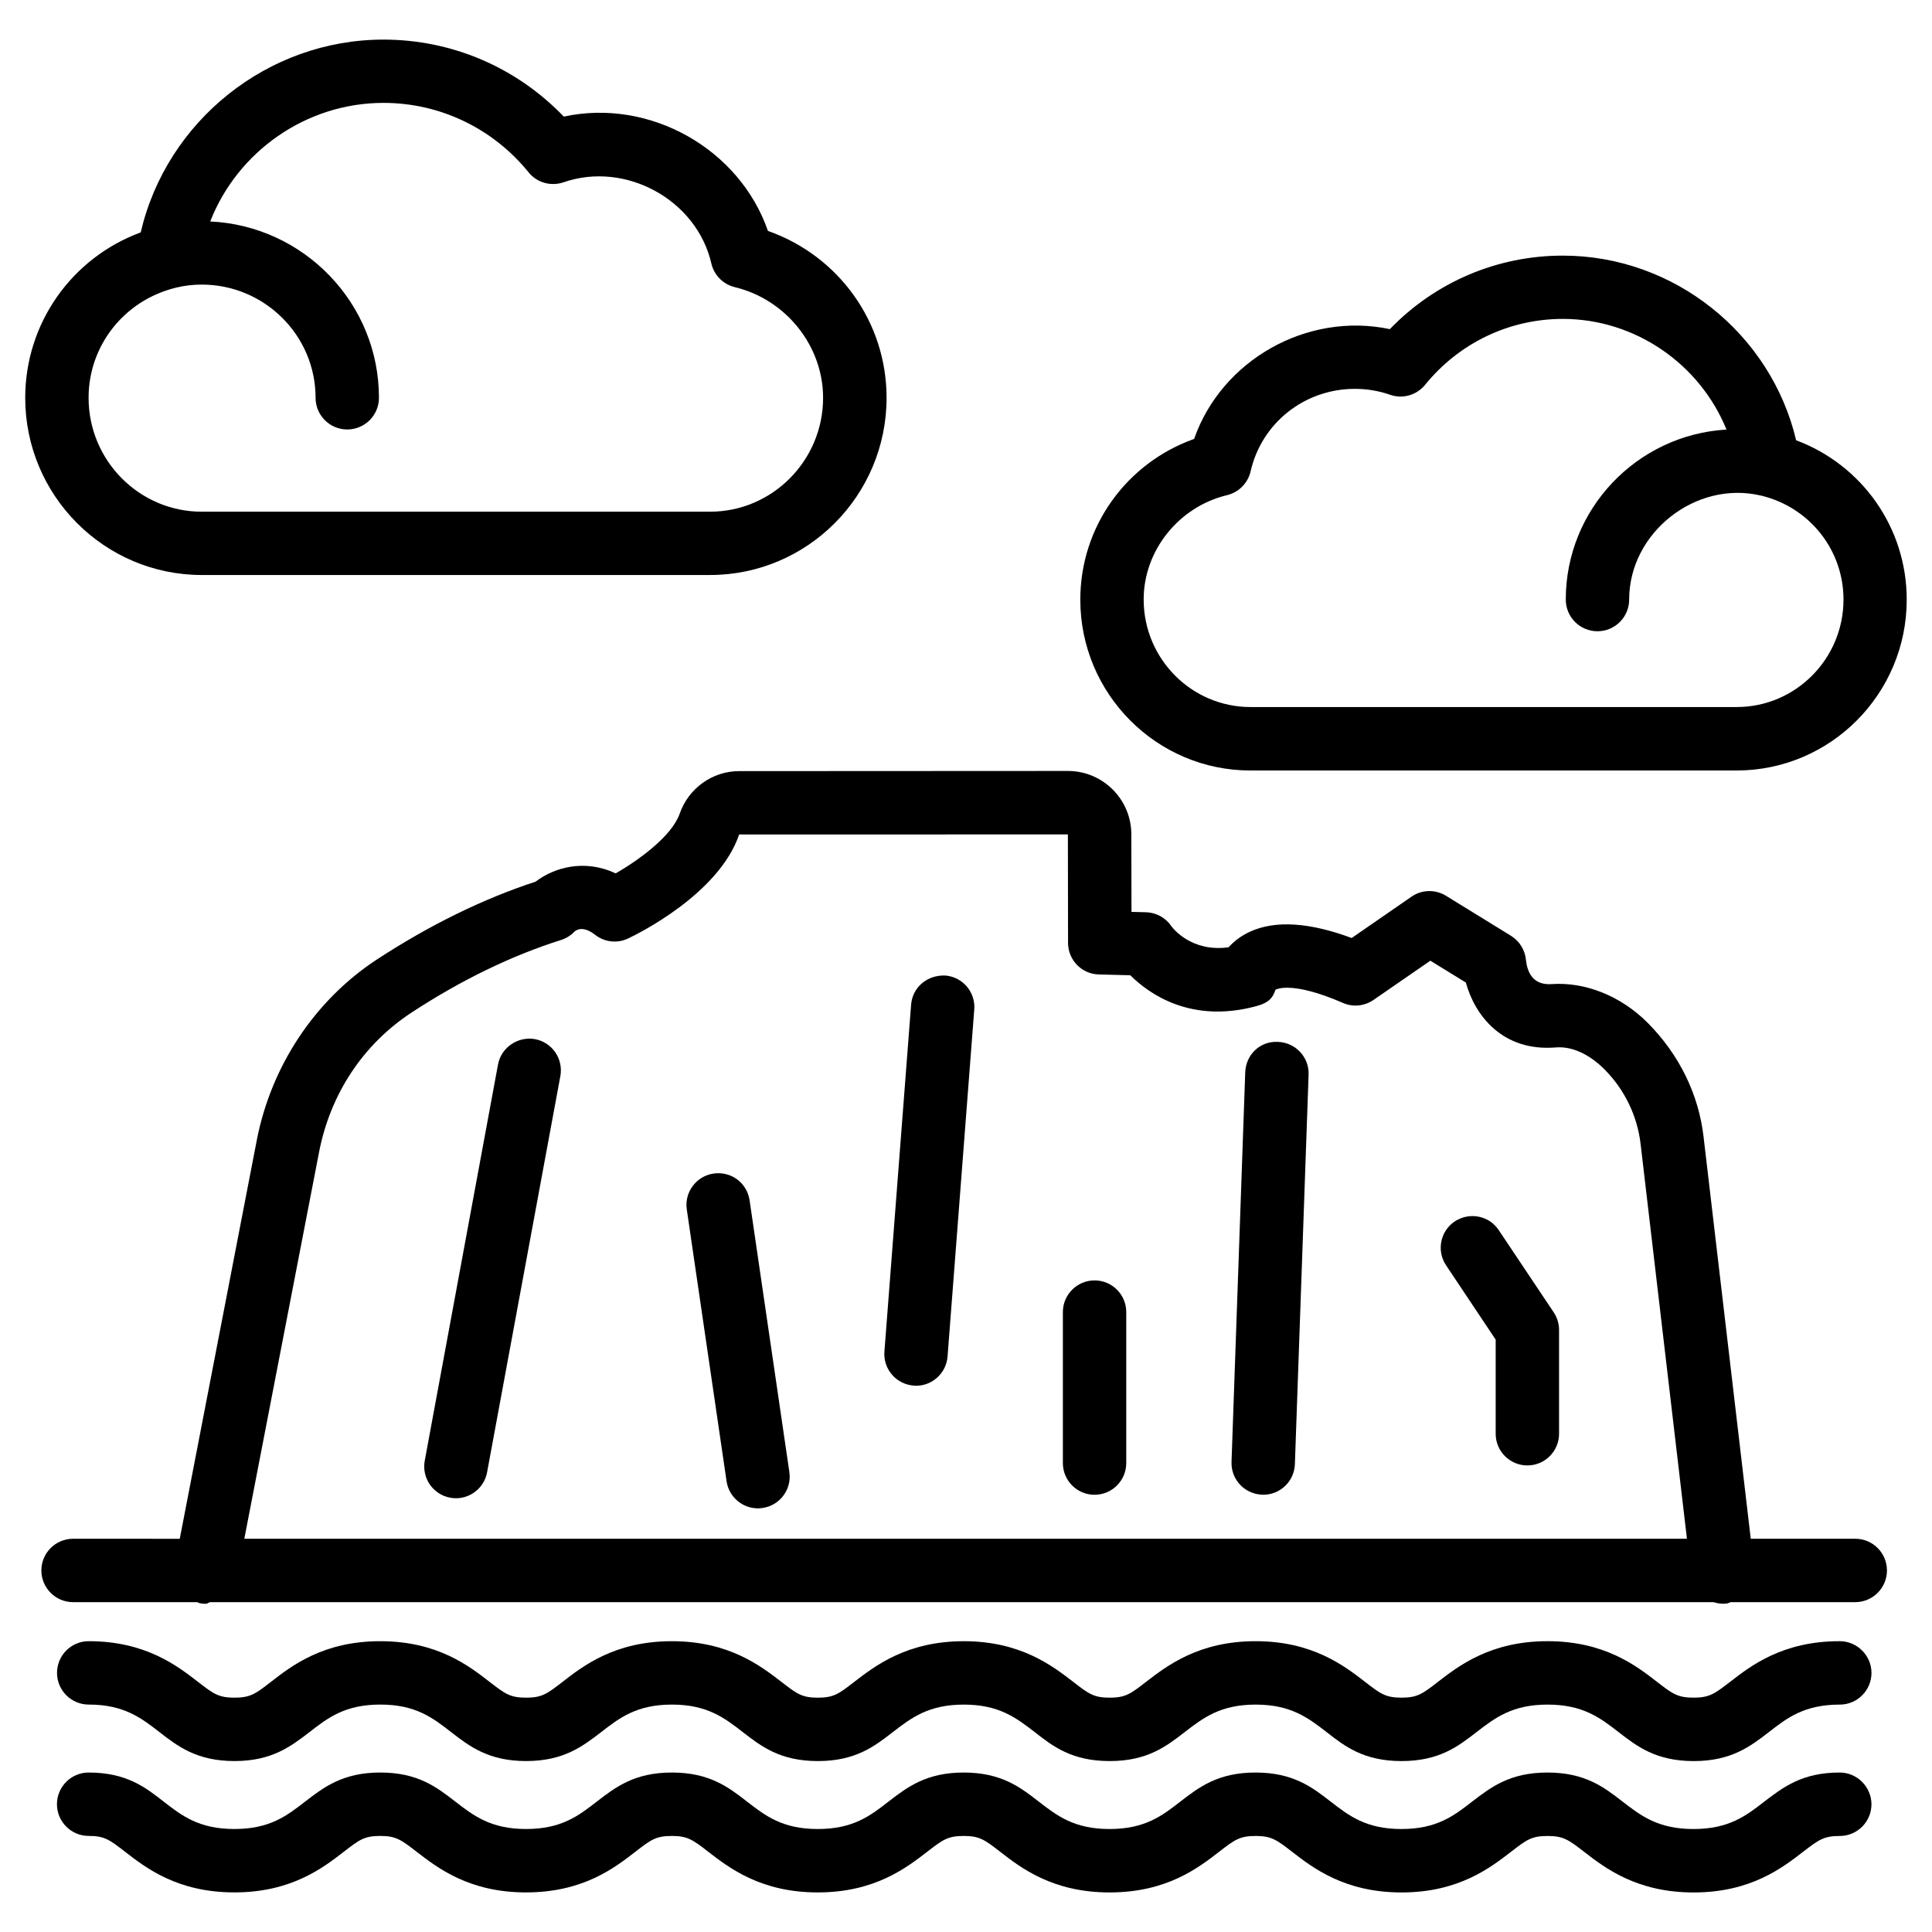
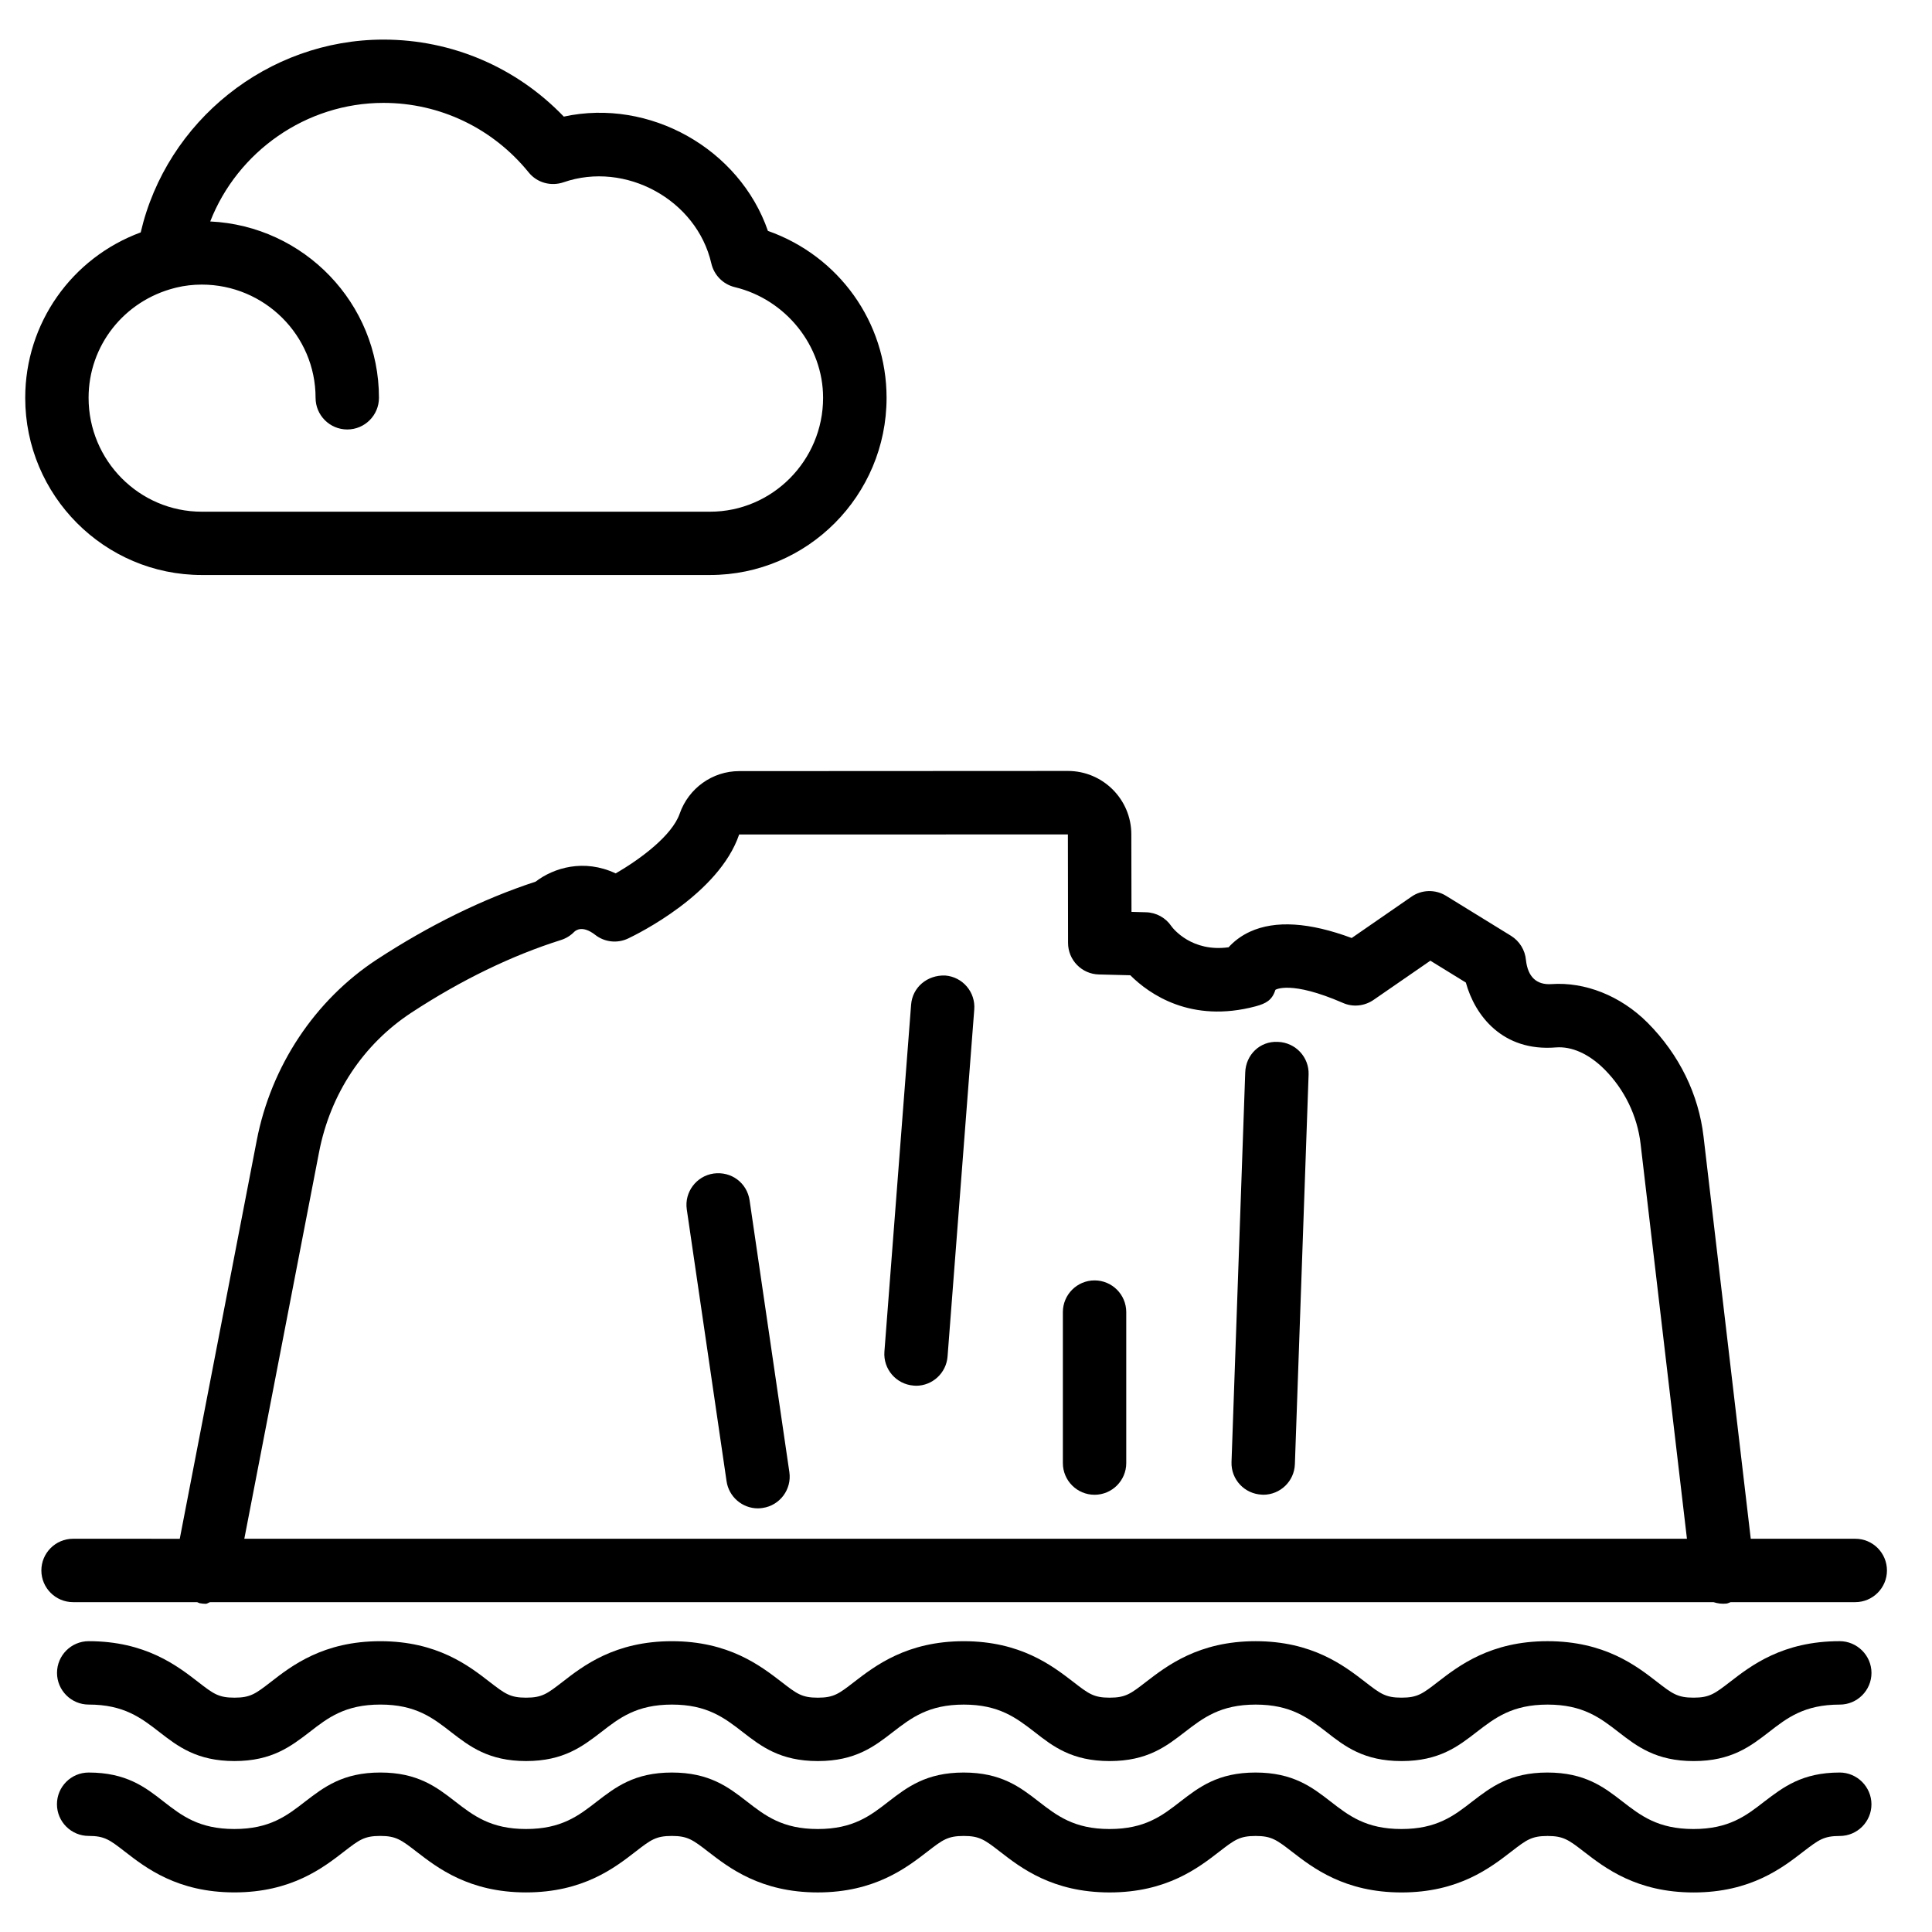
<svg xmlns="http://www.w3.org/2000/svg" fill="#000000" width="800px" height="800px" version="1.1" viewBox="144 144 512 512">
  <g>
    <path d="m197.47 296.38h134.71c25.801 0 46.77-21.055 46.77-46.961 0-20.09-12.699-37.617-31.445-44.23-7.519-21.746-31.344-35.223-54.098-30.289-12.512-13.039-29.621-20.406-47.781-20.406-30.711 0-57.477 21.602-64.34 51.094-18.262 6.738-30.605 24.059-30.605 43.852 0 25.887 20.992 46.941 46.793 46.941zm-7.098-76.078c0.148-0.02 0.273-0.062 0.418-0.105 2.078-0.504 4.387-0.777 6.676-0.777 16.625 0 30.164 13.457 30.164 29.996 0 4.641 3.758 8.398 8.398 8.398s8.398-3.758 8.398-8.398c0-25.043-19.859-45.555-44.715-46.727 7.223-18.492 25.383-31.422 45.91-31.422 14.945 0 28.949 6.695 38.457 18.391 2.207 2.769 5.922 3.797 9.281 2.644 16.375-5.668 35.266 4.617 39.148 21.496 0.715 3.106 3.106 5.543 6.215 6.297 13.562 3.254 23.406 15.574 23.406 29.324 0 16.625-13.457 30.188-29.977 30.188h-134.68c-16.543 0-29.996-13.539-29.996-30.188-0.004-13.793 9.379-25.715 22.898-29.117z" />
-     <path d="m475.38 348.19h128.83c24.875 0 45.09-20.301 45.09-45.281 0-19.039-11.82-35.688-29.305-42.234-6.676-28.254-32.371-48.934-61.844-48.934-17.402 0-33.816 7.031-45.824 19.48-22.062-4.641-44.629 8.312-51.871 29.094-17.988 6.422-30.164 23.281-30.164 42.594-0.004 24.961 20.211 45.281 45.09 45.281zm-6.195-72.969c3.106-0.754 5.519-3.191 6.234-6.297 2.938-12.867 14.316-21.875 27.668-21.875 3.148 0 6.297 0.523 9.32 1.574 3.316 1.176 7.055 0.082 9.258-2.644 9.004-11.082 22.293-17.465 36.484-17.465 19.293 0 36.379 12.051 43.391 29.324-23.723 1.387-42.594 21.055-42.594 45.051 0 4.641 3.758 8.398 8.398 8.398s8.398-3.758 8.398-8.398c0-17.719 17.613-31.594 34.805-27.582 0.125 0.043 0.25 0.062 0.379 0.082 12.742 3.168 21.621 14.441 21.621 27.5 0 15.703-12.699 28.484-28.316 28.484h-128.83c-15.617 0-28.316-12.785-28.316-28.484-0.027-12.953 9.293-24.605 22.098-27.668z" />
    <path d="m631.52 613.74c-9.93 0-14.945 3.883-19.941 7.684-4.828 3.758-9.383 7.285-18.789 7.285s-13.961-3.527-18.895-7.348c-4.848-3.758-9.887-7.621-19.816-7.621-9.949 0-14.969 3.883-19.922 7.684-4.828 3.758-9.383 7.285-18.766 7.285s-13.938-3.527-18.852-7.348c-4.848-3.758-9.887-7.621-19.816-7.621-9.949 0-14.969 3.883-19.902 7.684-4.828 3.758-9.383 7.285-18.789 7.285-9.363 0-13.938-3.527-18.828-7.328-4.848-3.758-9.887-7.641-19.816-7.641-9.93 0-14.969 3.883-19.902 7.684-4.828 3.758-9.383 7.285-18.766 7.285s-13.938-3.527-18.852-7.348c-4.844-3.758-9.883-7.621-19.812-7.621-9.93 0-14.945 3.883-19.902 7.703-4.809 3.738-9.363 7.262-18.746 7.262-9.363 0-13.918-3.527-18.852-7.348-4.848-3.758-9.867-7.621-19.773-7.621-9.93 0-14.945 3.883-19.902 7.684-4.828 3.758-9.383 7.285-18.766 7.285-9.383 0-13.938-3.527-18.746-7.262-4.848-3.801-9.887-7.703-19.879-7.703-4.641 0-8.398 3.777-8.398 8.398 0 4.617 3.758 8.398 8.398 8.398 4.242 0 5.582 1.051 9.574 4.137 5.543 4.305 13.918 10.832 29.055 10.832 15.113 0 23.512-6.527 29.094-10.852 3.988-3.086 5.352-4.113 9.551-4.113 4.176 0 5.543 1.027 9.594 4.156 5.543 4.281 13.938 10.812 29.031 10.812 15.156 0 23.512-6.527 29.094-10.852 3.988-3.086 5.352-4.113 9.551-4.113s5.562 1.027 9.613 4.156c5.543 4.281 13.938 10.812 29.055 10.812 15.113 0 23.512-6.527 29.117-10.852 3.988-3.086 5.352-4.113 9.574-4.113 4.219 0 5.562 1.027 9.613 4.156 5.543 4.305 13.938 10.812 29.055 10.812 15.137 0 23.531-6.527 29.117-10.852 3.988-3.086 5.352-4.113 9.574-4.113 4.199 0 5.562 1.027 9.613 4.156 5.543 4.281 13.938 10.812 29.055 10.812 15.113 0 23.512-6.527 29.117-10.852 3.988-3.086 5.352-4.113 9.574-4.113 4.219 0 5.582 1.027 9.637 4.156 5.543 4.281 13.938 10.812 29.074 10.812 15.137 0 23.531-6.527 29.137-10.875 4.008-3.066 5.352-4.094 9.594-4.094 4.641 0 8.398-3.777 8.398-8.398-0.012-4.637-3.812-8.418-8.43-8.418z" />
    <path d="m631.52 578.93c-15.156 0-23.531 6.527-29.074 10.812-4.031 3.106-5.394 4.156-9.637 4.156-4.242 0-5.625-1.051-9.637-4.156-5.543-4.305-13.938-10.812-29.074-10.812-15.074 0-23.488 6.508-29.074 10.812-4.008 3.106-5.352 4.156-9.613 4.156-4.262 0-5.606-1.051-9.699-4.219-5.543-4.281-13.938-10.746-28.969-10.746-15.074 0-23.469 6.508-29.074 10.812-4.008 3.106-5.352 4.156-9.613 4.156-4.242 0-5.582-1.051-9.676-4.219-5.543-4.262-13.938-10.746-28.969-10.746-15.074 0-23.469 6.508-29.074 10.812-4.008 3.106-5.352 4.156-9.613 4.156-4.262 0-5.582-1.051-9.656-4.199-5.562-4.281-13.961-10.77-29.012-10.77-15.113 0-23.512 6.527-29.074 10.852-3.988 3.086-5.352 4.113-9.574 4.113-4.219 0-5.562-1.027-9.574-4.113-5.562-4.324-13.938-10.852-29.055-10.852-15.137 0-23.512 6.527-29.074 10.852-3.988 3.086-5.352 4.113-9.574 4.113-4.219 0-5.582-1.027-9.594-4.137-5.562-4.305-13.961-10.832-29.031-10.832-4.641 0-8.398 3.777-8.398 8.398 0 4.617 3.758 8.398 8.398 8.398 9.34 0 13.918 3.547 18.789 7.328 4.848 3.758 9.887 7.641 19.836 7.641 9.949 0 14.969-3.906 19.902-7.684 4.828-3.758 9.383-7.285 18.766-7.285 9.363 0 13.918 3.527 18.809 7.348 4.848 3.738 9.887 7.621 19.816 7.621 9.949 0 14.969-3.906 19.879-7.66 4.828-3.758 9.406-7.305 18.766-7.305 9.34 0 13.918 3.527 18.766 7.285 4.871 3.777 9.91 7.684 19.902 7.684s15.031-3.926 19.902-7.703c4.848-3.738 9.426-7.262 18.766-7.262 9.32 0 13.898 3.504 18.766 7.262 4.848 3.801 9.887 7.703 19.902 7.703 10.012 0 15.031-3.926 19.922-7.703 4.848-3.738 9.426-7.262 18.766-7.262 9.32 0 13.898 3.504 18.766 7.262 4.848 3.801 9.887 7.703 19.902 7.703 9.992 0 15.031-3.926 19.902-7.703 4.848-3.738 9.426-7.262 18.789-7.262 9.383 0 13.961 3.527 18.809 7.285 4.871 3.777 9.93 7.684 19.922 7.684 9.992 0 15.051-3.926 19.922-7.684 4.828-3.758 9.383-7.285 18.789-7.285 4.641 0 8.398-3.777 8.398-8.398 0-4.629-3.82-8.41-8.438-8.41z" />
    <path d="m635.68 551.79h-27.711l-12.512-106.58c-1.301-11.148-6.383-21.684-14.84-30.188-7.16-7.16-16.605-10.852-25.484-10.223-3.906 0.25-6.234-1.867-6.738-6.359-0.23-2.644-1.699-5.039-3.969-6.445l-17.215-10.602c-2.832-1.742-6.445-1.66-9.172 0.25l-15.828 10.938c-11.188-4.156-20.215-4.746-26.934-1.68-2.394 1.09-4.281 2.582-5.688 4.137-9.699 1.344-14.652-4.871-15.156-5.582-1.512-2.246-4.031-3.633-6.738-3.695l-3.84-0.105-0.043-20.551c0-9.258-7.535-16.793-16.816-16.793l-87.113 0.043c-7.074 0-13.414 4.535-15.766 11.293-1.996 5.731-10.309 11.988-16.961 15.809-8.418-3.945-16.438-1.469-21.203 2.184-14.023 4.598-28.172 11.547-42.109 20.656-16.414 10.77-28.004 28.234-31.805 47.926l-20.402 105.57-28.277-0.004c-4.641 0-8.398 3.777-8.398 8.398 0 4.617 3.758 8.398 8.398 8.398h32.875c0.23 0.062 0.398 0.211 0.652 0.273 0.547 0.105 1.07 0.168 1.617 0.168 0.441 0 0.777-0.355 1.195-0.441h398.39c1.09 0.355 2.246 0.504 3.441 0.379 0.398-0.043 0.734-0.273 1.113-0.379h33.02c4.641 0 8.398-3.777 8.398-8.398-0.004-4.621-3.738-8.398-8.379-8.398zm-407.14-102.38c2.981-15.512 11.691-28.656 24.52-37.07 13.184-8.629 26.512-15.094 39.613-19.23 1.324-0.418 2.519-1.156 3.484-2.141 0.461-0.461 2.227-1.805 5.543 0.754 2.5 1.973 5.879 2.352 8.754 0.988 2.434-1.156 24.035-11.734 29.43-27.562l87.117-0.02 0.043 28.738c0 4.555 3.633 8.27 8.164 8.375l8.332 0.211c5.016 4.996 16.078 12.805 33.23 8.23 2.769-0.754 4.367-1.637 5.227-4.367 0.02-0.02 3.988-2.582 17.887 3.465 2.644 1.176 5.711 0.859 8.125-0.797l15.051-10.391 9.406 5.793c2.371 8.668 9.676 18.367 23.891 17.191 4.156-0.316 8.711 1.68 12.867 5.836 5.289 5.312 8.691 12.324 9.551 19.754l12.281 104.62-382.31-0.004z" />
-     <path d="m285.76 419.38c-4.473-0.797-8.941 2.184-9.781 6.719l-19.418 105c-0.84 4.578 2.184 8.965 6.738 9.805 0.504 0.082 1.027 0.148 1.531 0.148 3.969 0 7.496-2.832 8.25-6.863l19.418-105c0.84-4.582-2.16-8.969-6.738-9.809z" />
    <path d="m333.1 455c-4.578 0.672-7.766 4.934-7.094 9.508l10.539 72.023c0.609 4.176 4.199 7.199 8.312 7.199 0.398 0 0.82-0.043 1.238-0.105 4.578-0.652 7.766-4.934 7.094-9.508l-10.539-72.023c-0.691-4.594-4.809-7.742-9.551-7.094z" />
    <path d="m394.48 402.52c-4.746-0.168-8.668 3.106-9.027 7.727l-7.074 91.945c-0.355 4.617 3.106 8.648 7.727 9.004 0.23 0.02 0.441 0.043 0.652 0.043 4.344 0 8.02-3.359 8.355-7.766l7.074-91.926c0.375-4.637-3.086-8.668-7.707-9.027z" />
    <path d="m434.07 483.32c-4.641 0-8.398 3.777-8.398 8.398v40.012c0 4.641 3.758 8.398 8.398 8.398 4.641 0 8.398-3.777 8.398-8.398v-40.012c-0.004-4.641-3.762-8.398-8.398-8.398z" />
    <path d="m482.69 420.11c-4.828-0.273-8.543 3.465-8.691 8.102l-3.633 103.22c-0.168 4.641 3.465 8.5 8.102 8.668 0.105 0.02 0.211 0.02 0.316 0.02 4.492 0 8.23-3.57 8.375-8.125l3.633-103.22c0.168-4.613-3.465-8.496-8.102-8.664z" />
-     <path d="m541.19 470.01c-2.562-3.883-7.766-4.871-11.652-2.332-3.863 2.582-4.891 7.789-2.309 11.652l13.141 19.691v24.938c0 4.641 3.758 8.398 8.398 8.398s8.398-3.777 8.398-8.398v-27.5c0-1.66-0.484-3.273-1.406-4.66z" />
  </g>
</svg>